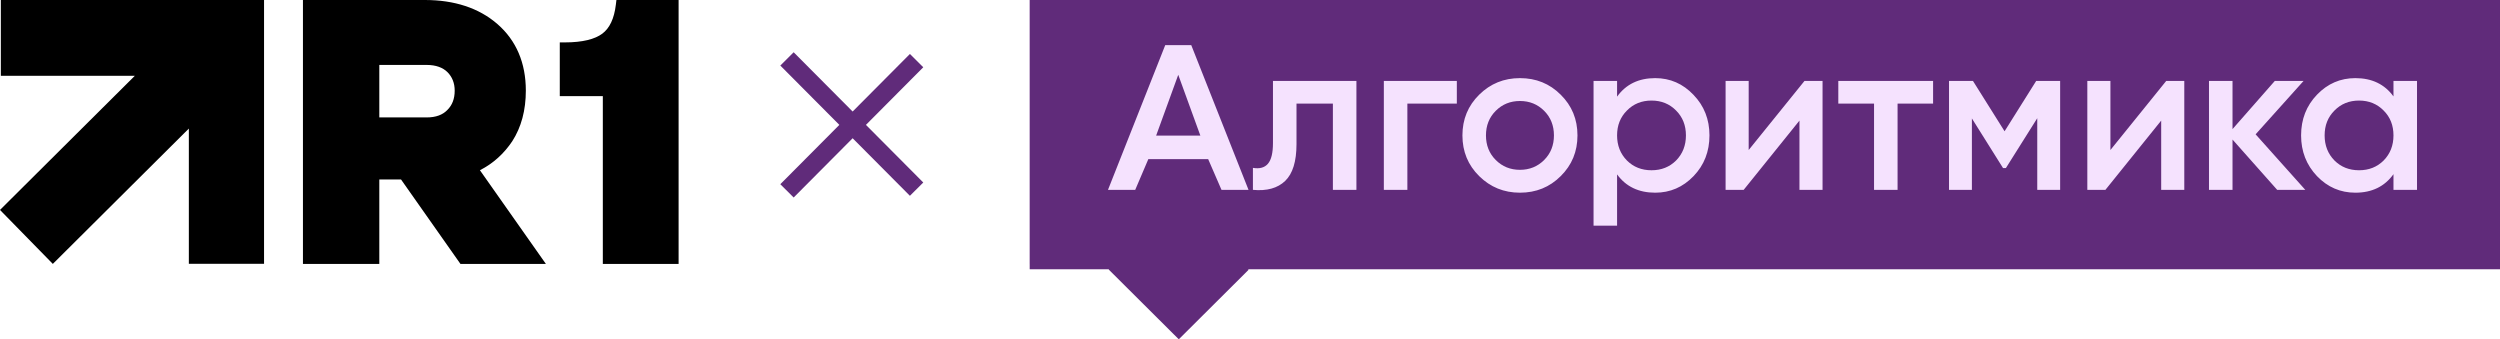
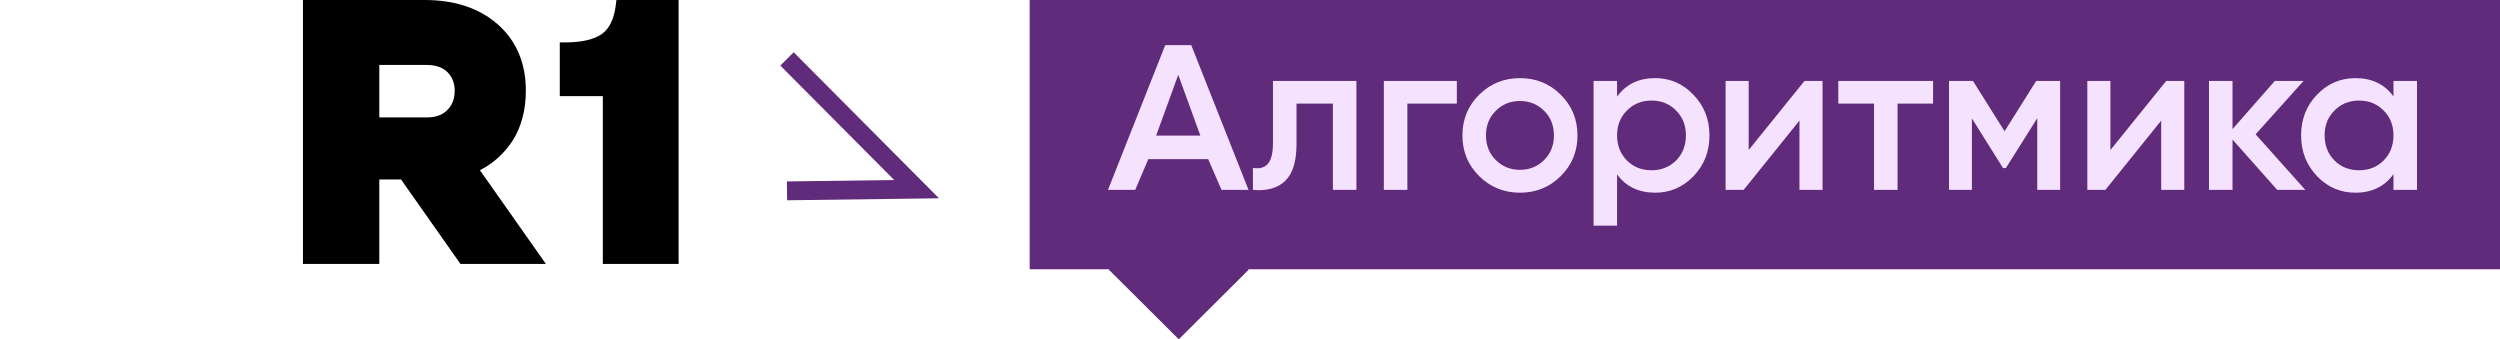
<svg xmlns="http://www.w3.org/2000/svg" width="1061" height="144" viewBox="0 0 1061 144" fill="none">
  <rect x="437" width="624" height="112" fill="#F5E2FE" />
  <path d="M500.047 31.744L509.435 57.56H490.66L500.047 31.744Z" fill="#602B7A" />
  <path d="M645.067 72.073C640.998 72.073 637.576 70.686 634.802 67.913C632.028 65.14 630.641 61.658 630.641 57.468C630.641 53.277 632.028 49.796 634.802 47.023C637.576 44.25 640.998 42.863 645.067 42.863C649.135 42.863 652.557 44.25 655.331 47.023C658.105 49.796 659.493 53.277 659.493 57.468C659.493 61.658 658.105 65.14 655.331 67.913C652.557 70.686 649.135 72.073 645.067 72.073Z" fill="#602B7A" />
  <path d="M690.45 68.098C693.224 70.871 696.707 72.257 700.899 72.257C705.092 72.257 708.575 70.871 711.349 68.098C714.123 65.263 715.51 61.72 715.51 57.468C715.51 53.216 714.123 49.703 711.349 46.93C708.575 44.096 705.092 42.678 700.899 42.678C696.707 42.678 693.224 44.096 690.45 46.93C687.676 49.703 686.288 53.216 686.288 57.468C686.288 61.72 687.676 65.263 690.45 68.098Z" fill="#602B7A" />
  <path d="M990.732 68.098C993.507 70.871 996.99 72.257 1001.18 72.257C1005.37 72.257 1008.86 70.871 1011.63 68.098C1014.41 65.263 1015.79 61.72 1015.79 57.468C1015.79 53.216 1014.41 49.703 1011.63 46.93C1008.86 44.096 1005.37 42.678 1001.18 42.678C996.99 42.678 993.507 44.096 990.732 46.93C987.958 49.703 986.571 53.216 986.571 57.468C986.571 61.72 987.958 65.263 990.732 68.098Z" fill="#602B7A" />
  <path fill-rule="evenodd" clip-rule="evenodd" d="M437 0H1061V114.275H529.66L529.896 114.511L500.276 144L470.53 114.385L470.64 114.275H437V0ZM512.749 67.543L518.405 80.577H529.872L505.57 19.156H494.525L470.227 80.577H481.786L487.346 67.543H512.749ZM627.774 74.753C632.521 79.436 638.285 81.778 645.067 81.778C651.91 81.778 657.674 79.436 662.359 74.753C667.106 70.07 669.48 64.308 669.48 57.468C669.48 50.628 667.106 44.866 662.359 40.182C657.674 35.499 651.91 33.157 645.067 33.157C638.285 33.157 632.521 35.499 627.774 40.182C623.027 44.866 620.654 50.628 620.654 57.468C620.654 64.308 623.027 70.07 627.774 74.753ZM575.664 34.359V80.577H565.677V43.972H550.234V61.165C550.234 68.498 548.631 73.706 545.425 76.787C542.219 79.868 537.657 81.131 531.739 80.577V71.241C534.575 71.734 536.702 71.148 538.12 69.484C539.538 67.82 540.247 64.893 540.247 60.703V34.359H575.664ZM618.28 34.359V43.972H597.289V80.577H587.302V34.359H618.28ZM702.472 33.157C708.821 33.157 714.247 35.53 718.747 40.275C723.247 44.958 725.497 50.689 725.497 57.468C725.497 64.308 723.247 70.07 718.747 74.753C714.247 79.436 708.821 81.778 702.472 81.778C695.444 81.778 690.049 79.19 686.288 74.014V95.78H676.301V34.359H686.288V41.014C690.049 35.776 695.444 33.157 702.472 33.157ZM773.491 34.359H765.816L742.142 63.661V34.359H732.34V80.577H740.015L763.689 51.182V80.577H773.491V34.359ZM820.404 34.359V43.972H805.331V80.577H795.344V43.972H780.178V34.359H820.404ZM864.613 80.577H874.323V34.359H864.151L850.742 55.712L837.334 34.359H827.162V80.577H836.871V50.258L850.095 71.333H851.297L864.613 50.165V80.577ZM919.335 34.359H927.01V80.577H917.208V51.182L893.535 80.577H885.86V34.359H895.662V63.661L919.335 34.359ZM966.438 80.577H978.367L957.283 57.006L977.627 34.359H965.421L947.481 54.787V34.359H937.494V80.577H947.481V59.224L966.438 80.577ZM1015.79 34.359H1025.78V80.577H1015.79V73.921C1012.03 79.159 1006.64 81.778 999.61 81.778C993.26 81.778 987.835 79.436 983.335 74.753C978.834 70.008 976.584 64.246 976.584 57.468C976.584 50.628 978.834 44.866 983.335 40.182C987.835 35.499 993.26 33.157 999.61 33.157C1006.64 33.157 1012.03 35.746 1015.79 40.922V34.359Z" fill="#602B7A" />
-   <path d="M334 25L389 80.276M389 25.724L334 81" stroke="#602B7A" stroke-width="8" />
+   <path d="M334 25L389 80.276L334 81" stroke="#602B7A" stroke-width="8" />
  <g clip-path="url(#clip0_3803_354)">
-     <path fill-rule="evenodd" clip-rule="evenodd" d="M57.215 32.176H0.358V0H112.062V111.971H80.147V54.566L22.418 112L0 89.098L57.215 32.176Z" fill="black" />
    <path fill-rule="evenodd" clip-rule="evenodd" d="M231.667 112H195.409L170.195 76.162H160.978V112H128.57V0H180.301C192.764 0 203.217 3.344 211.128 10.226C219.084 17.148 223.164 26.693 223.164 38.466C223.164 46.804 221.226 53.993 217.407 59.935L217.396 59.953L217.384 59.97C213.922 65.134 209.421 69.311 203.68 72.245L231.667 112ZM189.875 46.647L189.899 46.624C191.904 44.63 192.973 41.983 192.973 38.466C192.973 35.283 191.92 32.625 189.899 30.615C187.938 28.666 184.999 27.558 181.075 27.558H160.978V49.835H181.075C184.996 49.835 187.903 48.73 189.853 46.671L189.875 46.647ZM255.839 112V40.786H237.571V17.996H239.733C247.237 17.996 252.502 16.627 255.629 14.276C258.66 11.999 260.65 8.053 261.38 1.91L261.608 0H287.999V112H255.839Z" fill="black" />
  </g>
  <defs>
    <clipPath id="clip0_3803_354">
      <rect width="288" height="112" fill="white" />
    </clipPath>
  </defs>
</svg>